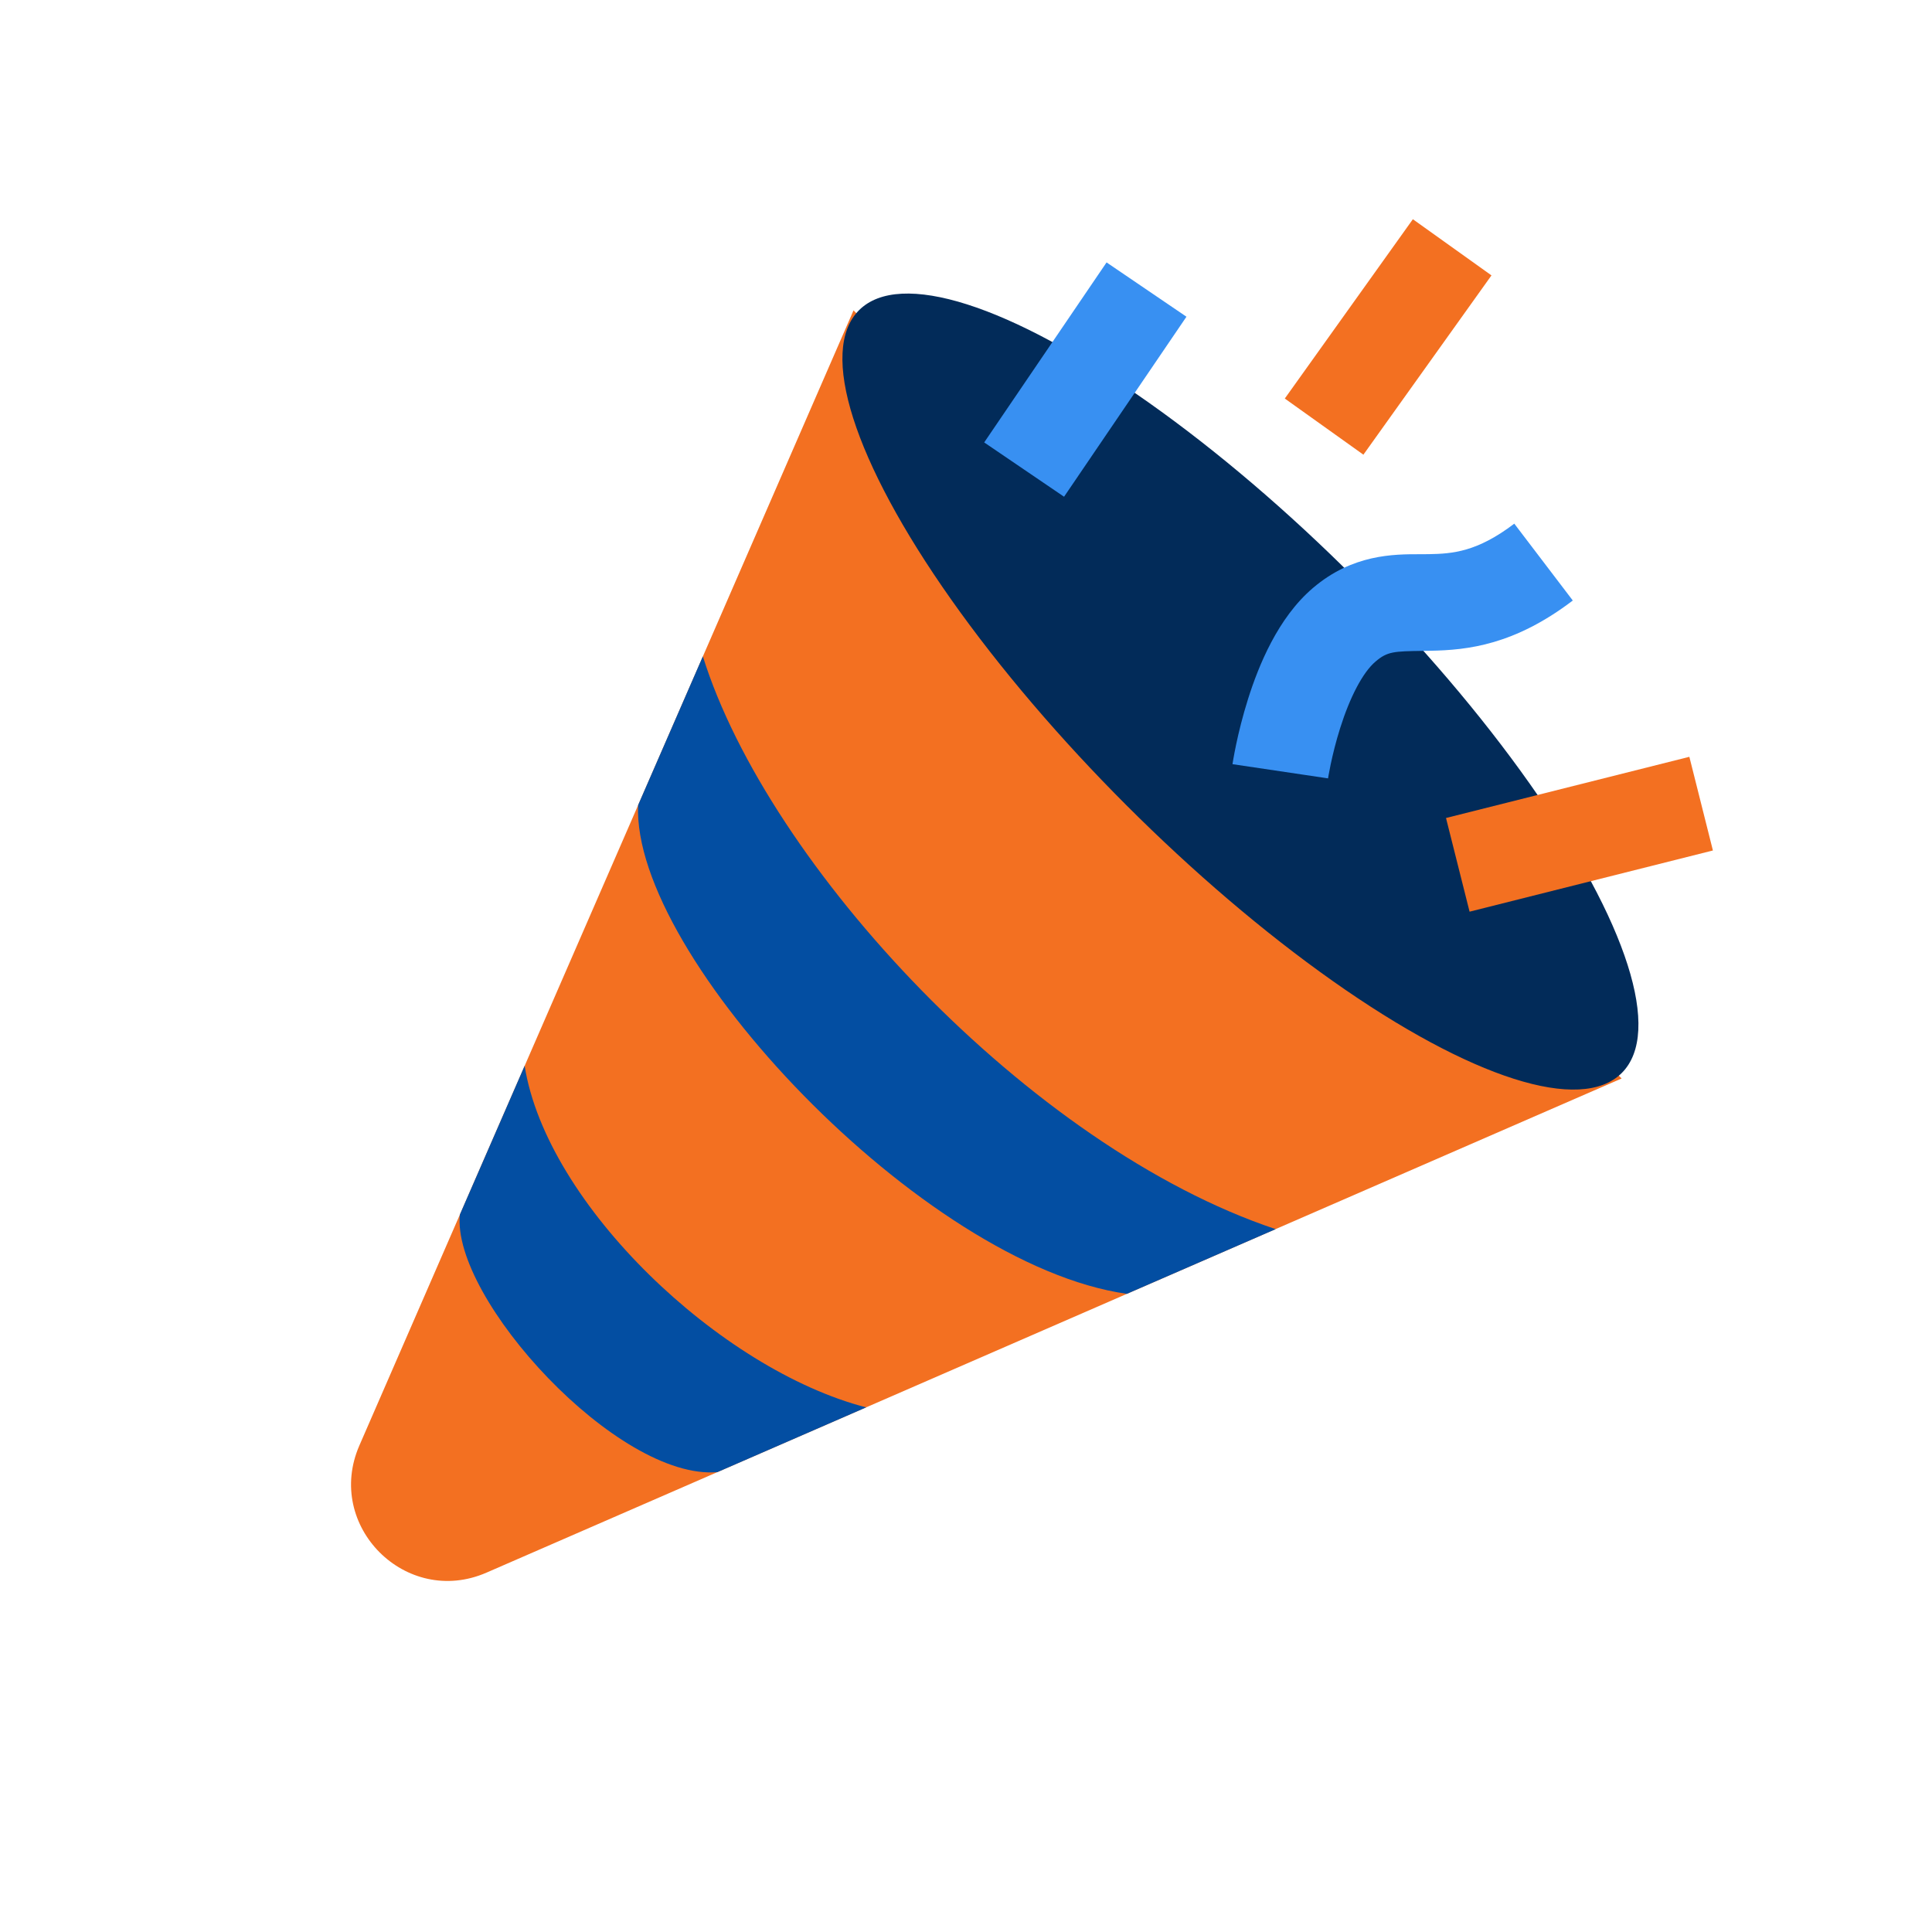
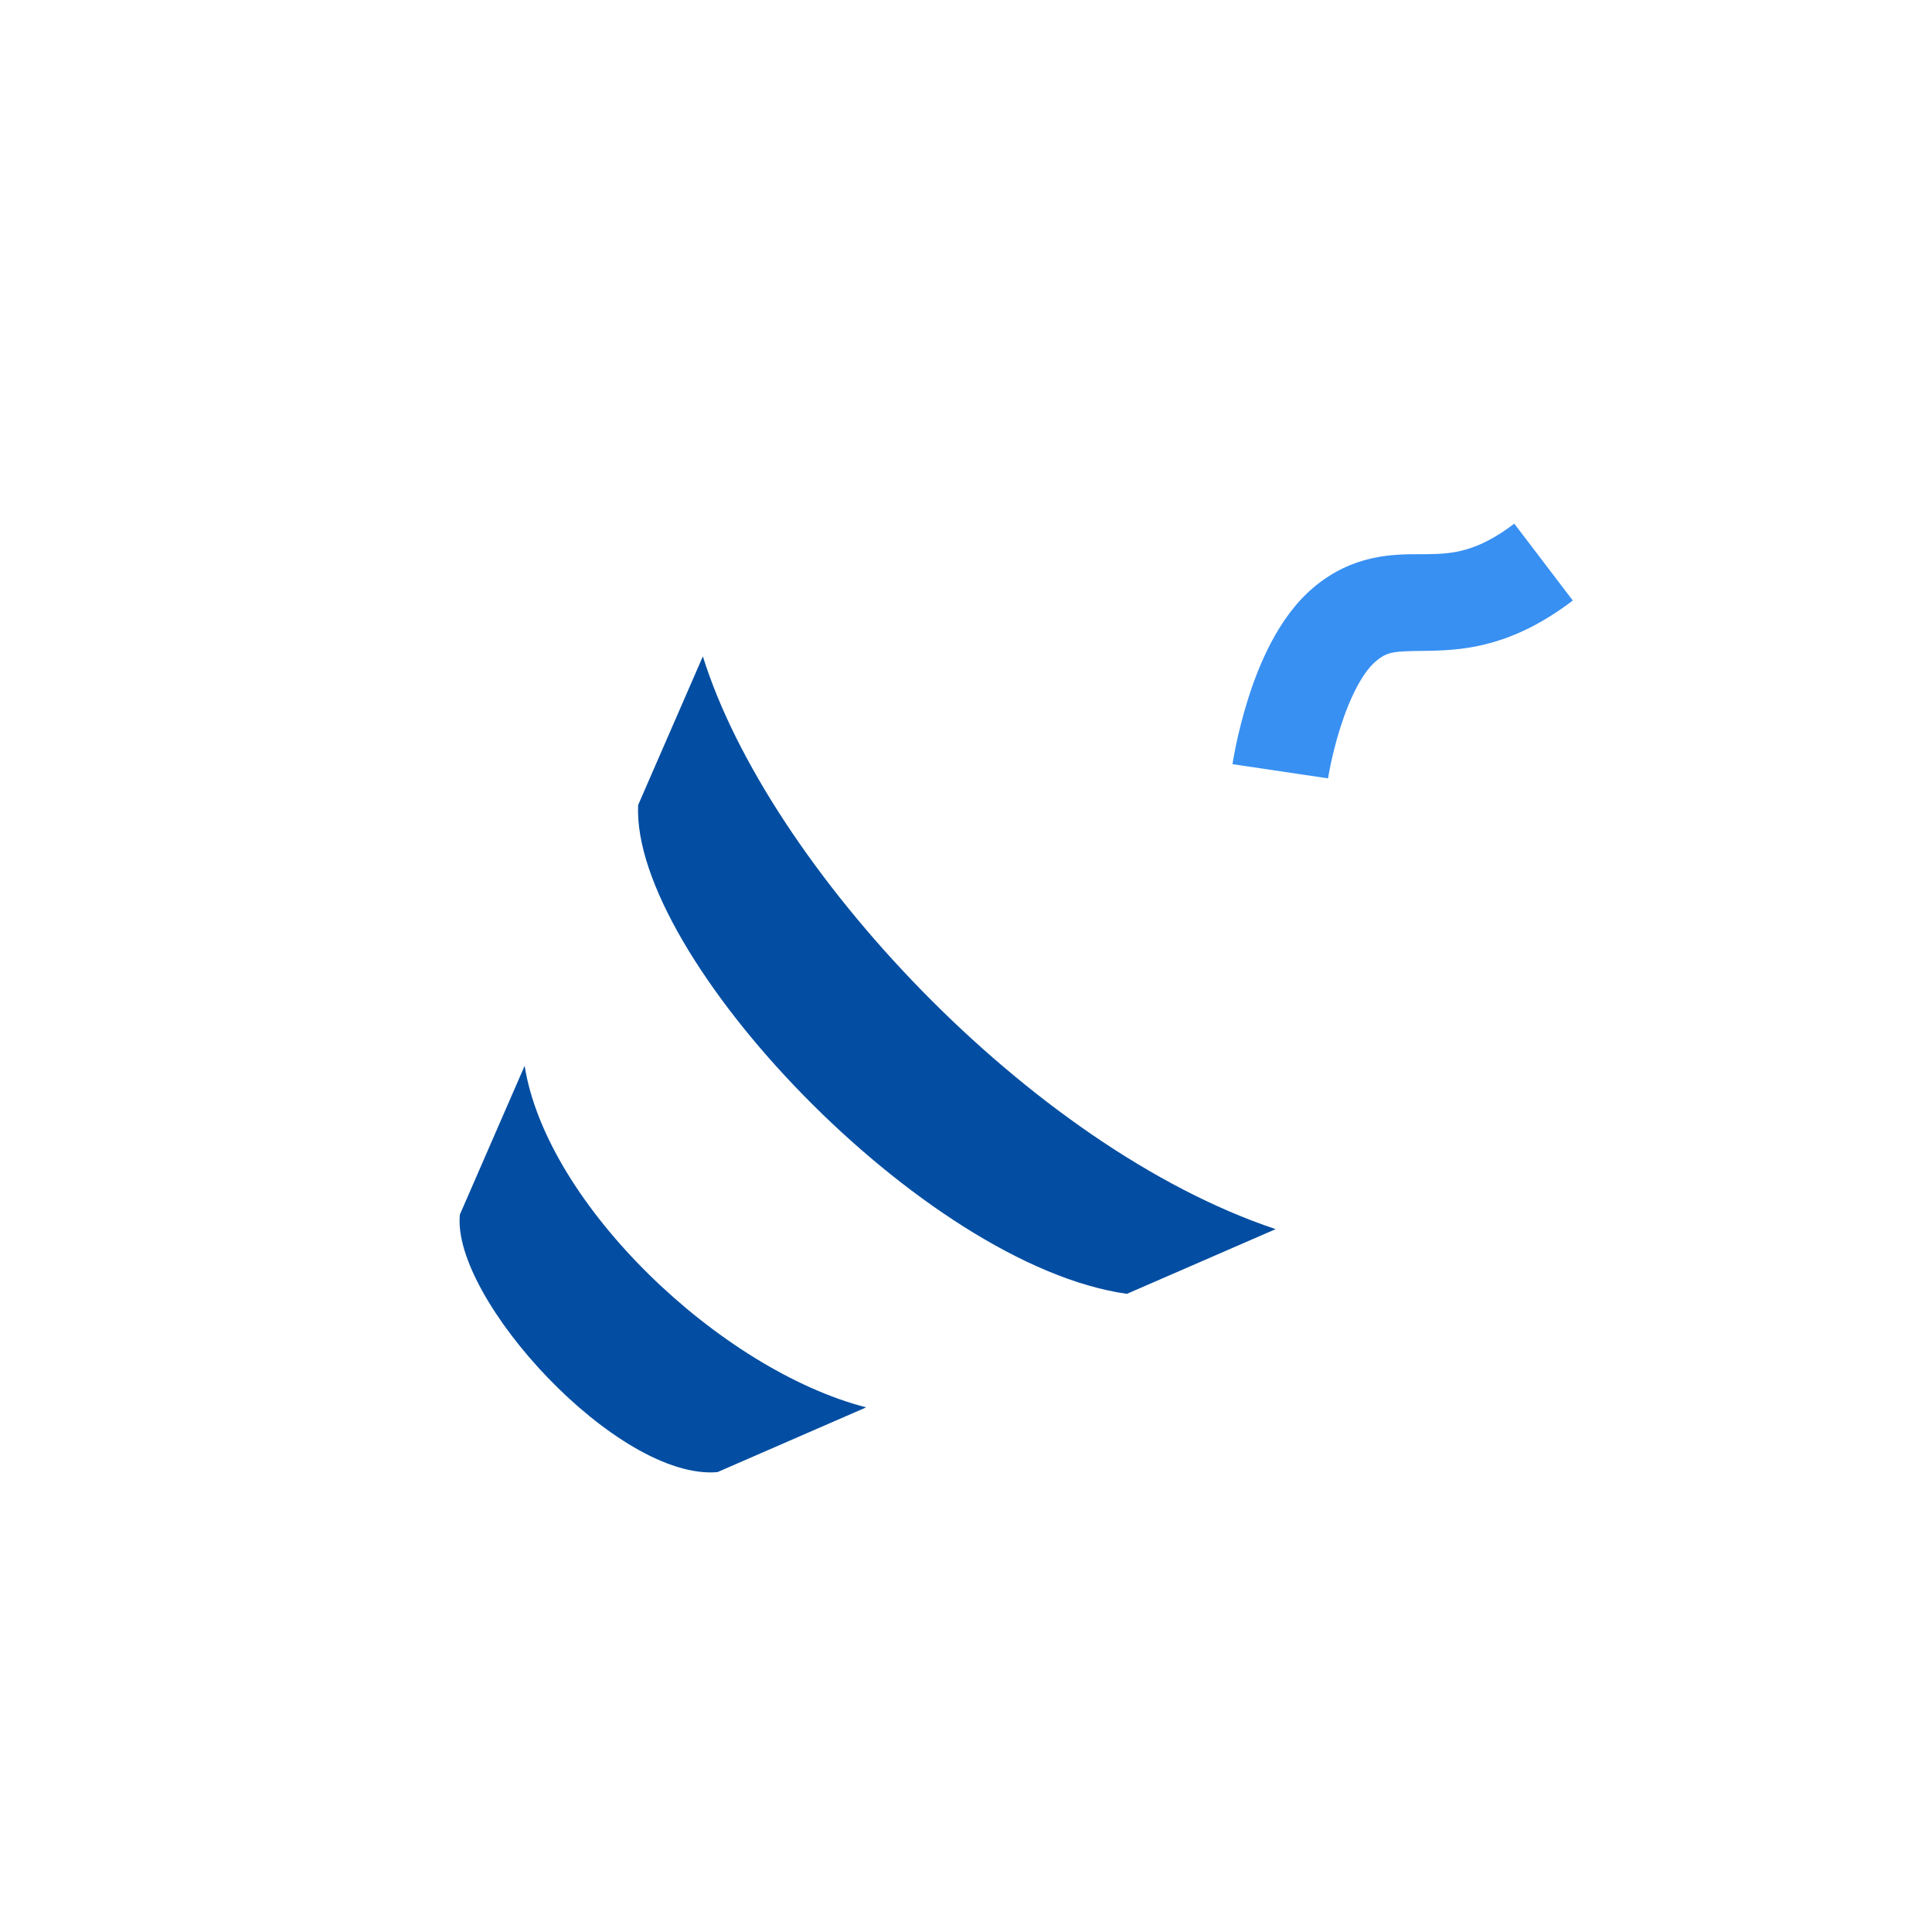
<svg xmlns="http://www.w3.org/2000/svg" width="120" height="120" viewBox="0 0 120 120" fill="none">
  <g clip-path="url(#clip0)">
-     <path d="M30.217 97.679C25.221 99.854 20.146 94.779 22.321 89.783L53.014 19.278L100.722 66.986L30.217 97.679Z" fill="#F37021" />
-     <ellipse cx="77.045" cy="42.955" rx="33.5" ry="10" transform="rotate(-135 77.045 42.955)" fill="#022B59" />
    <path d="M44.562 91.436C38.375 91.967 28.034 80.653 28.564 75.438L32.586 66.201C33.956 74.819 44.739 85.072 53.799 87.415L44.562 91.436Z" fill="#034EA2" />
    <path d="M69.993 80.363C57.334 78.576 39.215 59.395 39.635 50.004L43.656 40.768C47.7 53.739 63.963 71.24 79.233 76.344L69.993 80.363Z" fill="#034EA2" />
-     <path fill-rule="evenodd" clip-rule="evenodd" d="M106.392 52.825L91.278 56.626L89.814 50.807L104.929 47.007L106.392 52.825Z" fill="#F37021" />
-     <path fill-rule="evenodd" clip-rule="evenodd" d="M92.638 17.105L84.683 28.241L79.801 24.754L87.756 13.617L92.638 17.105Z" fill="#F37021" />
-     <path fill-rule="evenodd" clip-rule="evenodd" d="M73.693 19.672L66.091 30.853L61.13 27.48L68.731 16.299L73.693 19.672Z" fill="#3890F2" />
    <path fill-rule="evenodd" clip-rule="evenodd" d="M82.487 48.346C82.487 48.346 82.488 48.345 79.52 47.905C76.552 47.465 76.553 47.465 76.553 47.464L76.553 47.459L76.555 47.451L76.558 47.428L76.57 47.353C76.58 47.291 76.594 47.205 76.613 47.098C76.651 46.885 76.707 46.586 76.783 46.222C76.936 45.499 77.175 44.502 77.521 43.407C78.161 41.381 79.359 38.381 81.555 36.515C84.018 34.421 86.552 34.422 88.216 34.423C88.401 34.423 88.576 34.423 88.738 34.42C90.229 34.395 91.752 34.278 94.055 32.525L97.689 37.299C94.07 40.054 91.174 40.379 88.842 40.42C88.674 40.422 88.516 40.425 88.368 40.427C86.576 40.455 86.177 40.461 85.44 41.087C84.629 41.776 83.838 43.329 83.242 45.216C82.969 46.077 82.778 46.877 82.654 47.462C82.593 47.752 82.549 47.984 82.522 48.139C82.508 48.216 82.499 48.274 82.493 48.309L82.488 48.345L82.487 48.346Z" fill="#3890F2" />
  </g>
  <defs>
    <clipPath id="clip0">
      <rect width="120" height="120" fill="white" />
    </clipPath>
  </defs>
</svg>